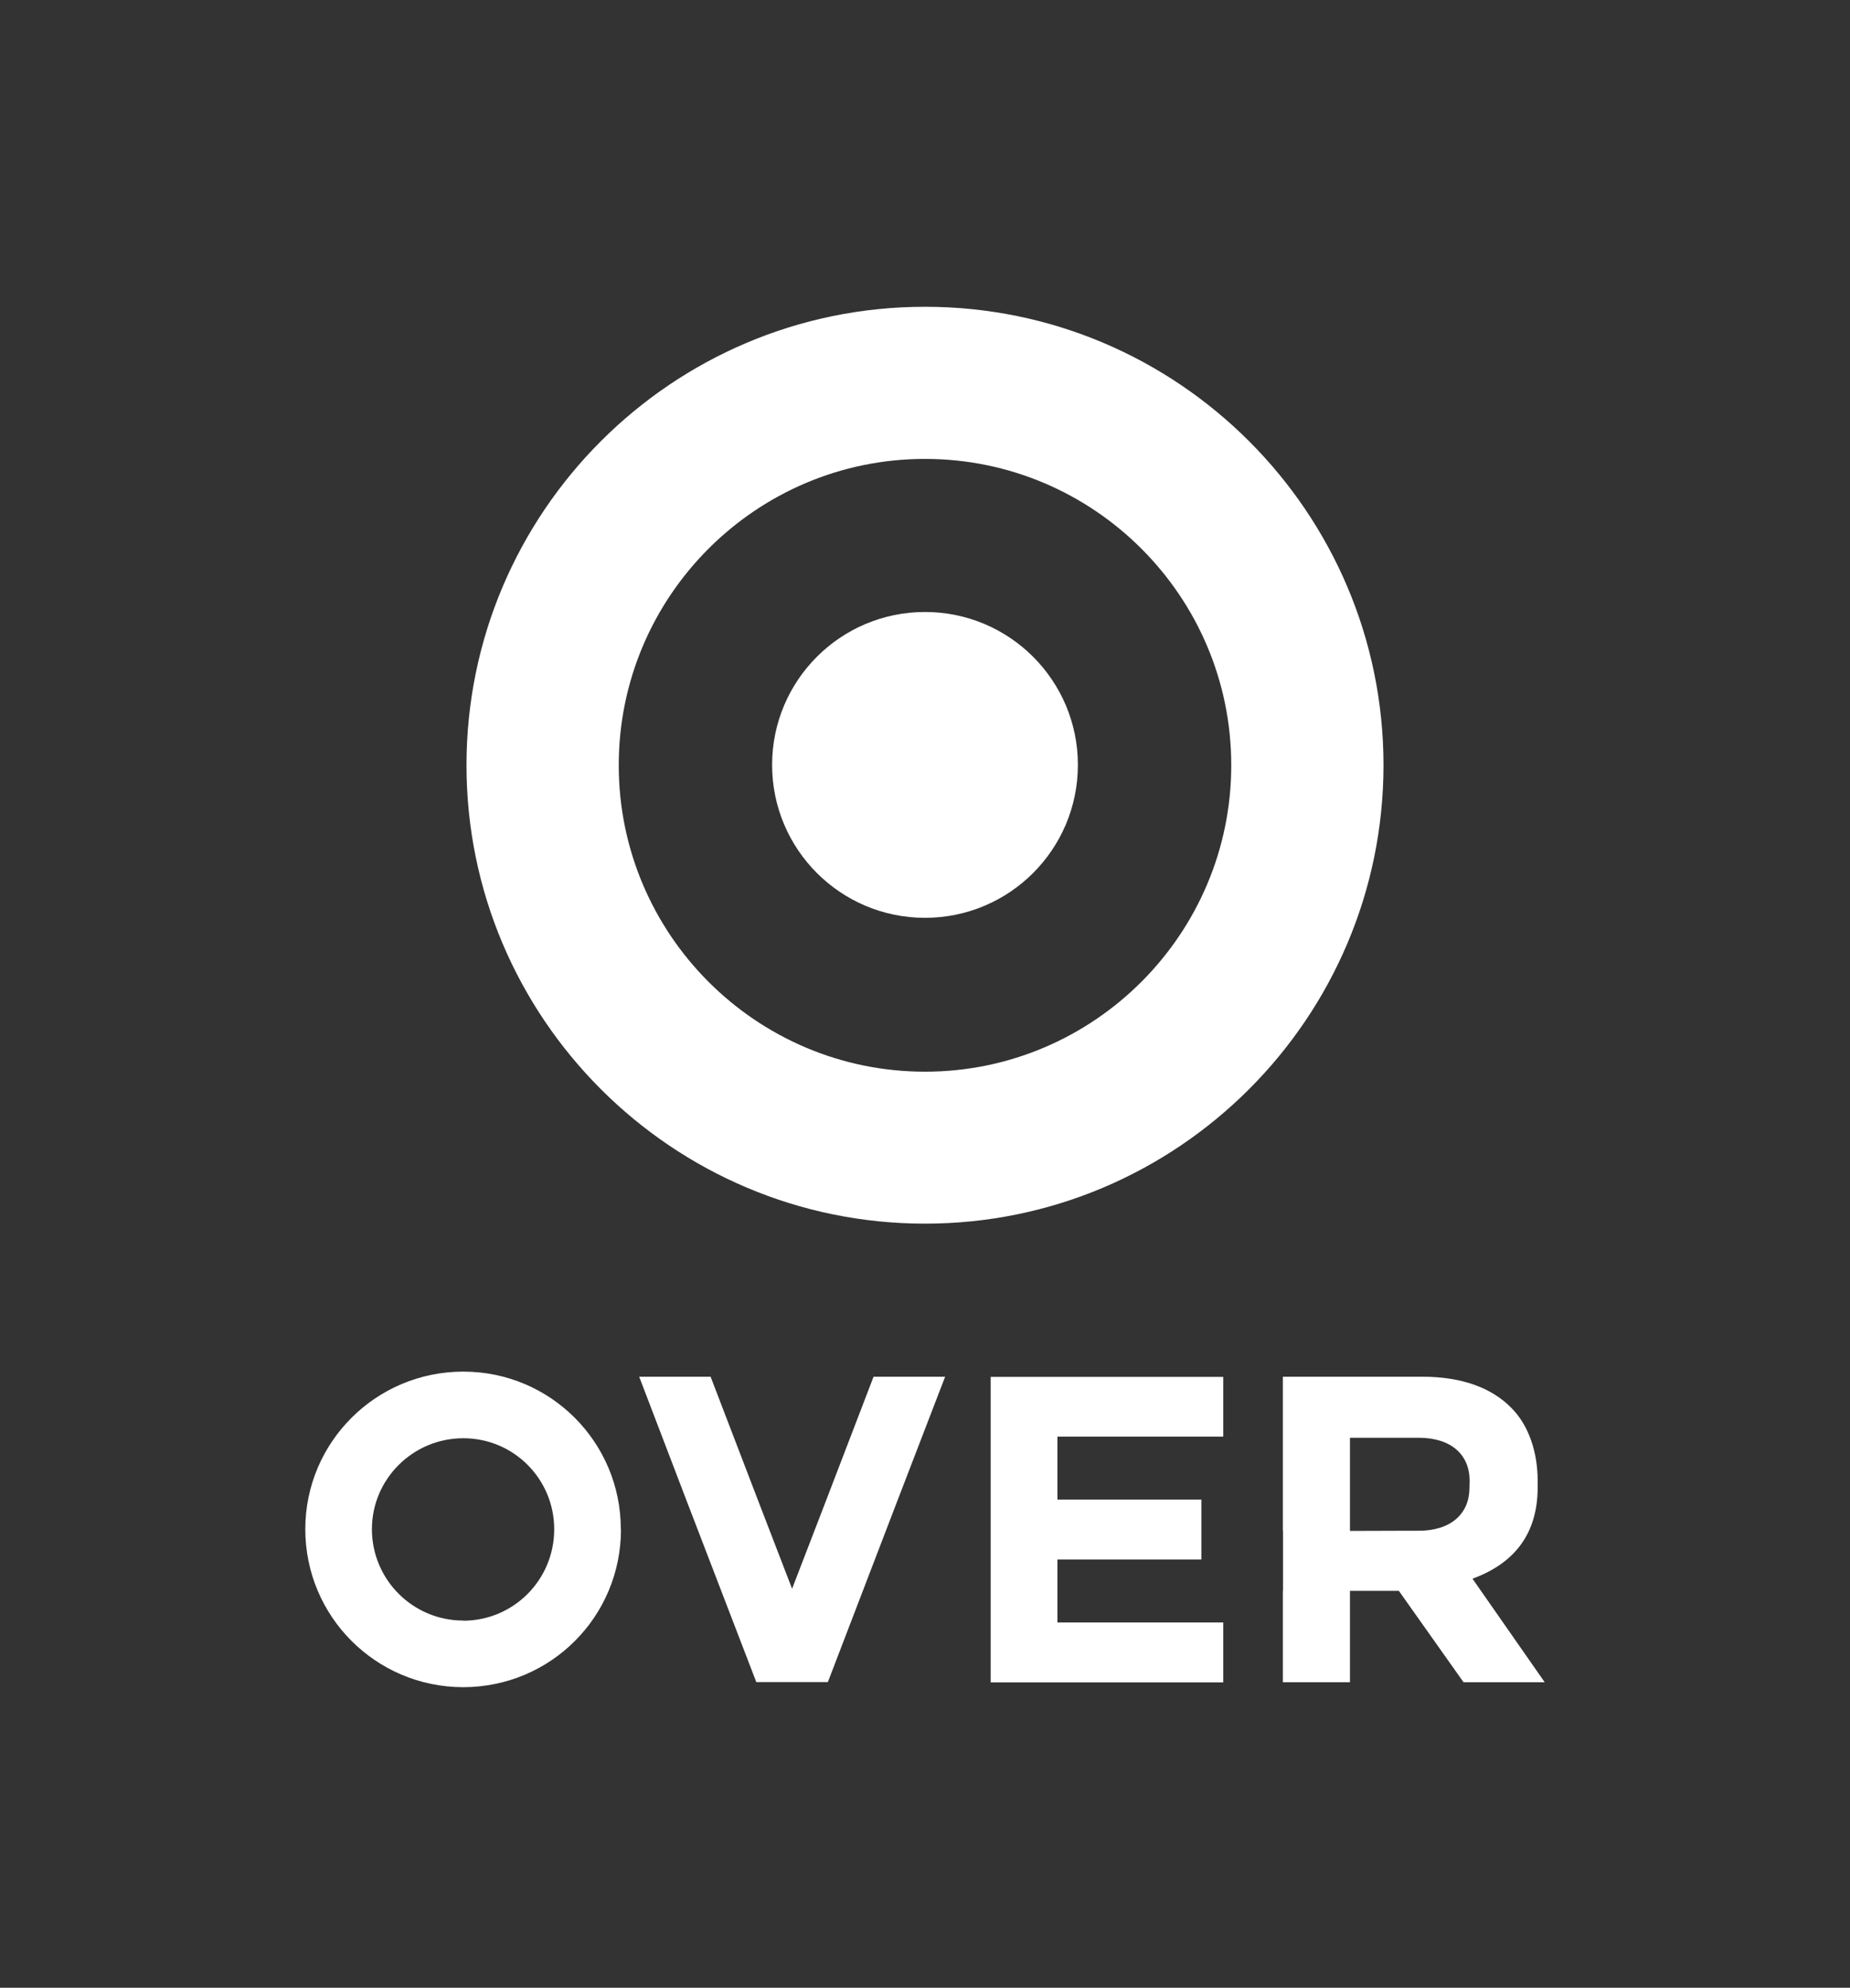
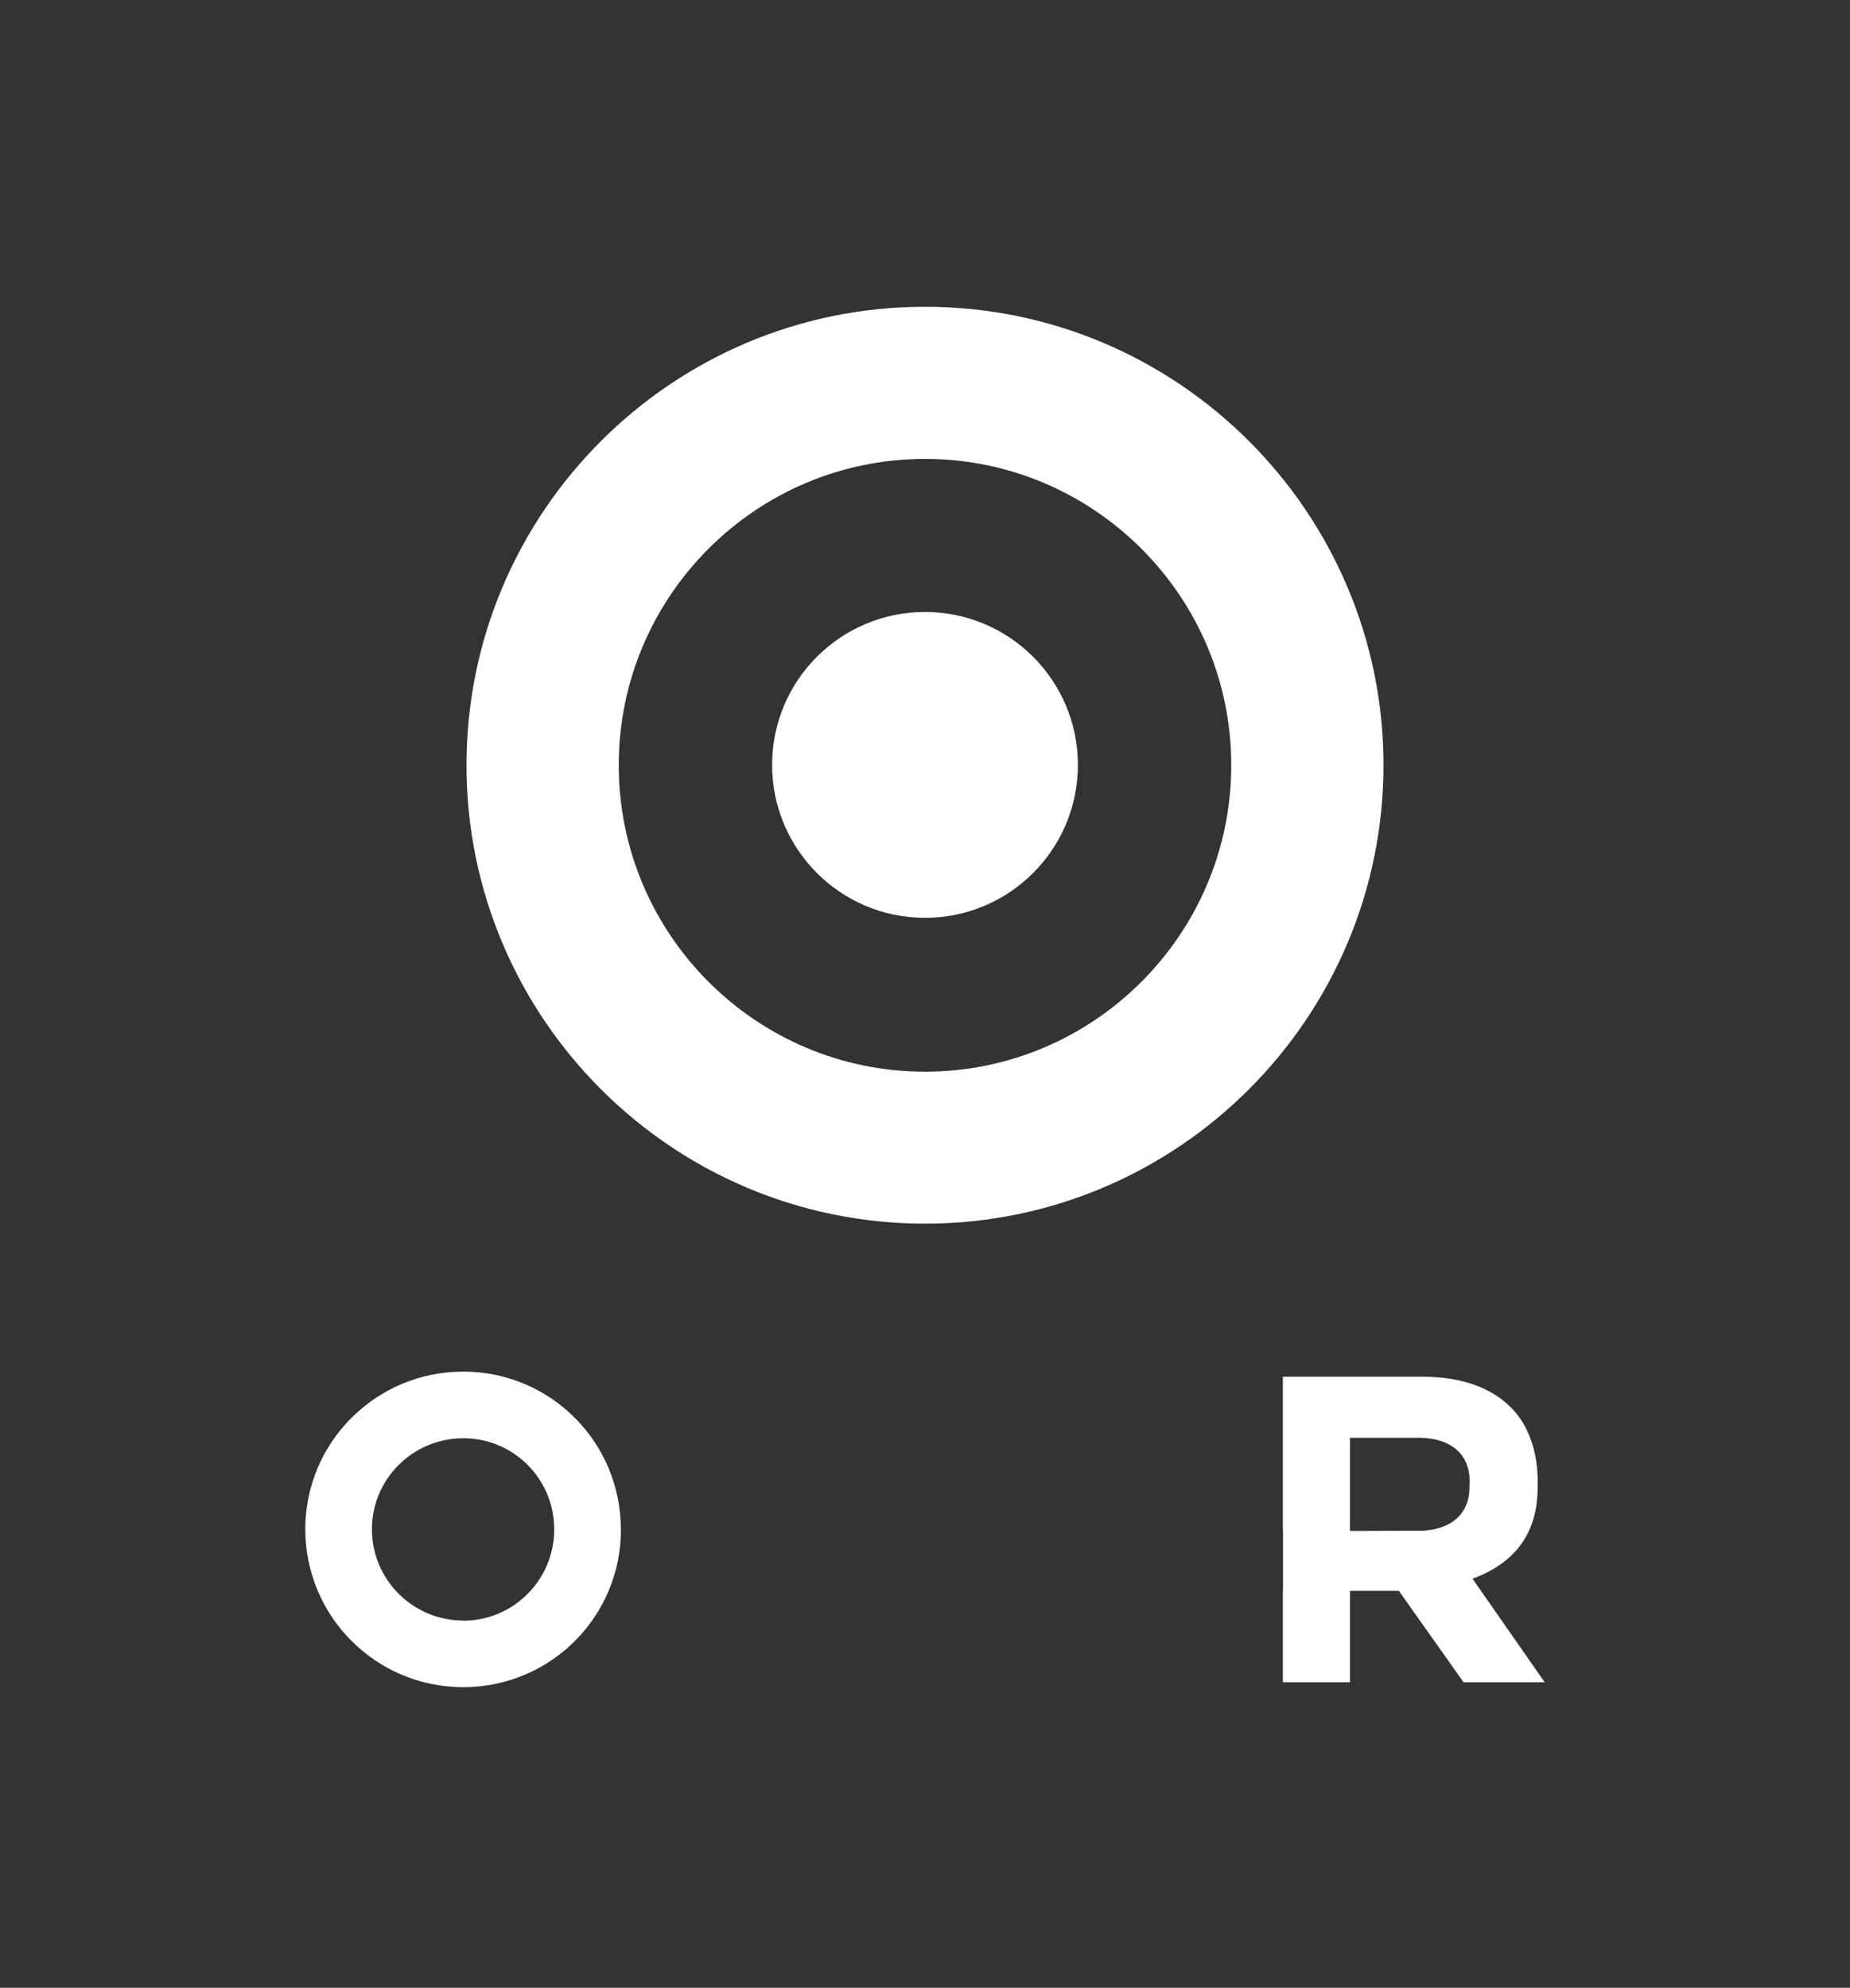
<svg xmlns="http://www.w3.org/2000/svg" version="1.1" id="Livello_1" x="0px" y="0px" viewBox="0 0 1158 1244" style="enable-background:new 0 0 1158 1244;" xml:space="preserve">
  <rect x="0" y="0" width="1158" height="1244" fill="#333333" stroke="none" />
  <style type="text/css">
	.st0{fill:#FFFFFF;}
</style>
  <g>
-     <polygon class="st0" points="661.9,899.1 661.9,938.5 752,938.5 752,976 661.9,976 661.9,1015.4 765.7,1015.4 765.7,1052.9    620.1,1052.9 620.1,861.7 765.7,861.7 765.7,899.1  " />
-     <polygon class="st0" points="591.6,861.6 562,938.5 518.2,1052.7 473.4,1052.7 429.5,938.5 400.1,861.6 444.8,861.6 474.3,938.5    495.8,994.3 517.3,938.5 546.8,861.6  " />
    <path class="st0" d="M921.7,988c24.3-8.9,40.8-26.2,40.8-57.2v-4.1c0-18-5.7-34.8-16.4-45.5c-12.3-12.7-31.3-19.6-55.6-19.6h-87.5   V958l0.1,0.1v37.5h-0.1v57.2h42v-57.2h30.6l40.5,57.2h50.8L921.7,988z M919.8,931.1c0,16.1-11.4,26.9-31.9,26.9h-12.3l-30.6,0.1   v-58.3h43c20.5,0,31.9,10.7,31.9,26.9L919.8,931.1L919.8,931.1z" />
    <path class="st0" d="M388.6,957c0-54.4-44-98.6-98.6-98.6c-54.7,0-98.9,44.2-98.9,98.6c0,54.6,44.1,98.8,98.8,98.9h0.1   c54.7-0.1,98.7-44.1,98.7-98.8L388.6,957z M346.9,957.1c0,31.5-25.3,57.1-56.9,57.2v-0.1c-31.6,0-57.2-25.6-57.2-57.2   c0-31.3,25.6-56.9,57.2-56.9c31.6,0,56.9,25.6,56.9,56.9V957.1z" />
  </g>
  <g>
    <g>
      <g>
        <path class="st0" d="M866,478.9c-0.1,158.2-128.7,286.9-287,286.9S292,637.1,292,478.9c0-158.2,128.7-287,287-286.9     C737.2,191.9,866,320.7,866,478.9z M387.3,478.9c0,105.7,85.9,191.8,191.7,191.8c105.7,0,191.7-86.1,191.7-191.8     c0-105.7-86-191.7-191.7-191.7C473.2,287.2,387.3,373.2,387.3,478.9z" />
      </g>
    </g>
    <circle class="st0" cx="579" cy="478.7" r="95.7" />
  </g>
</svg>